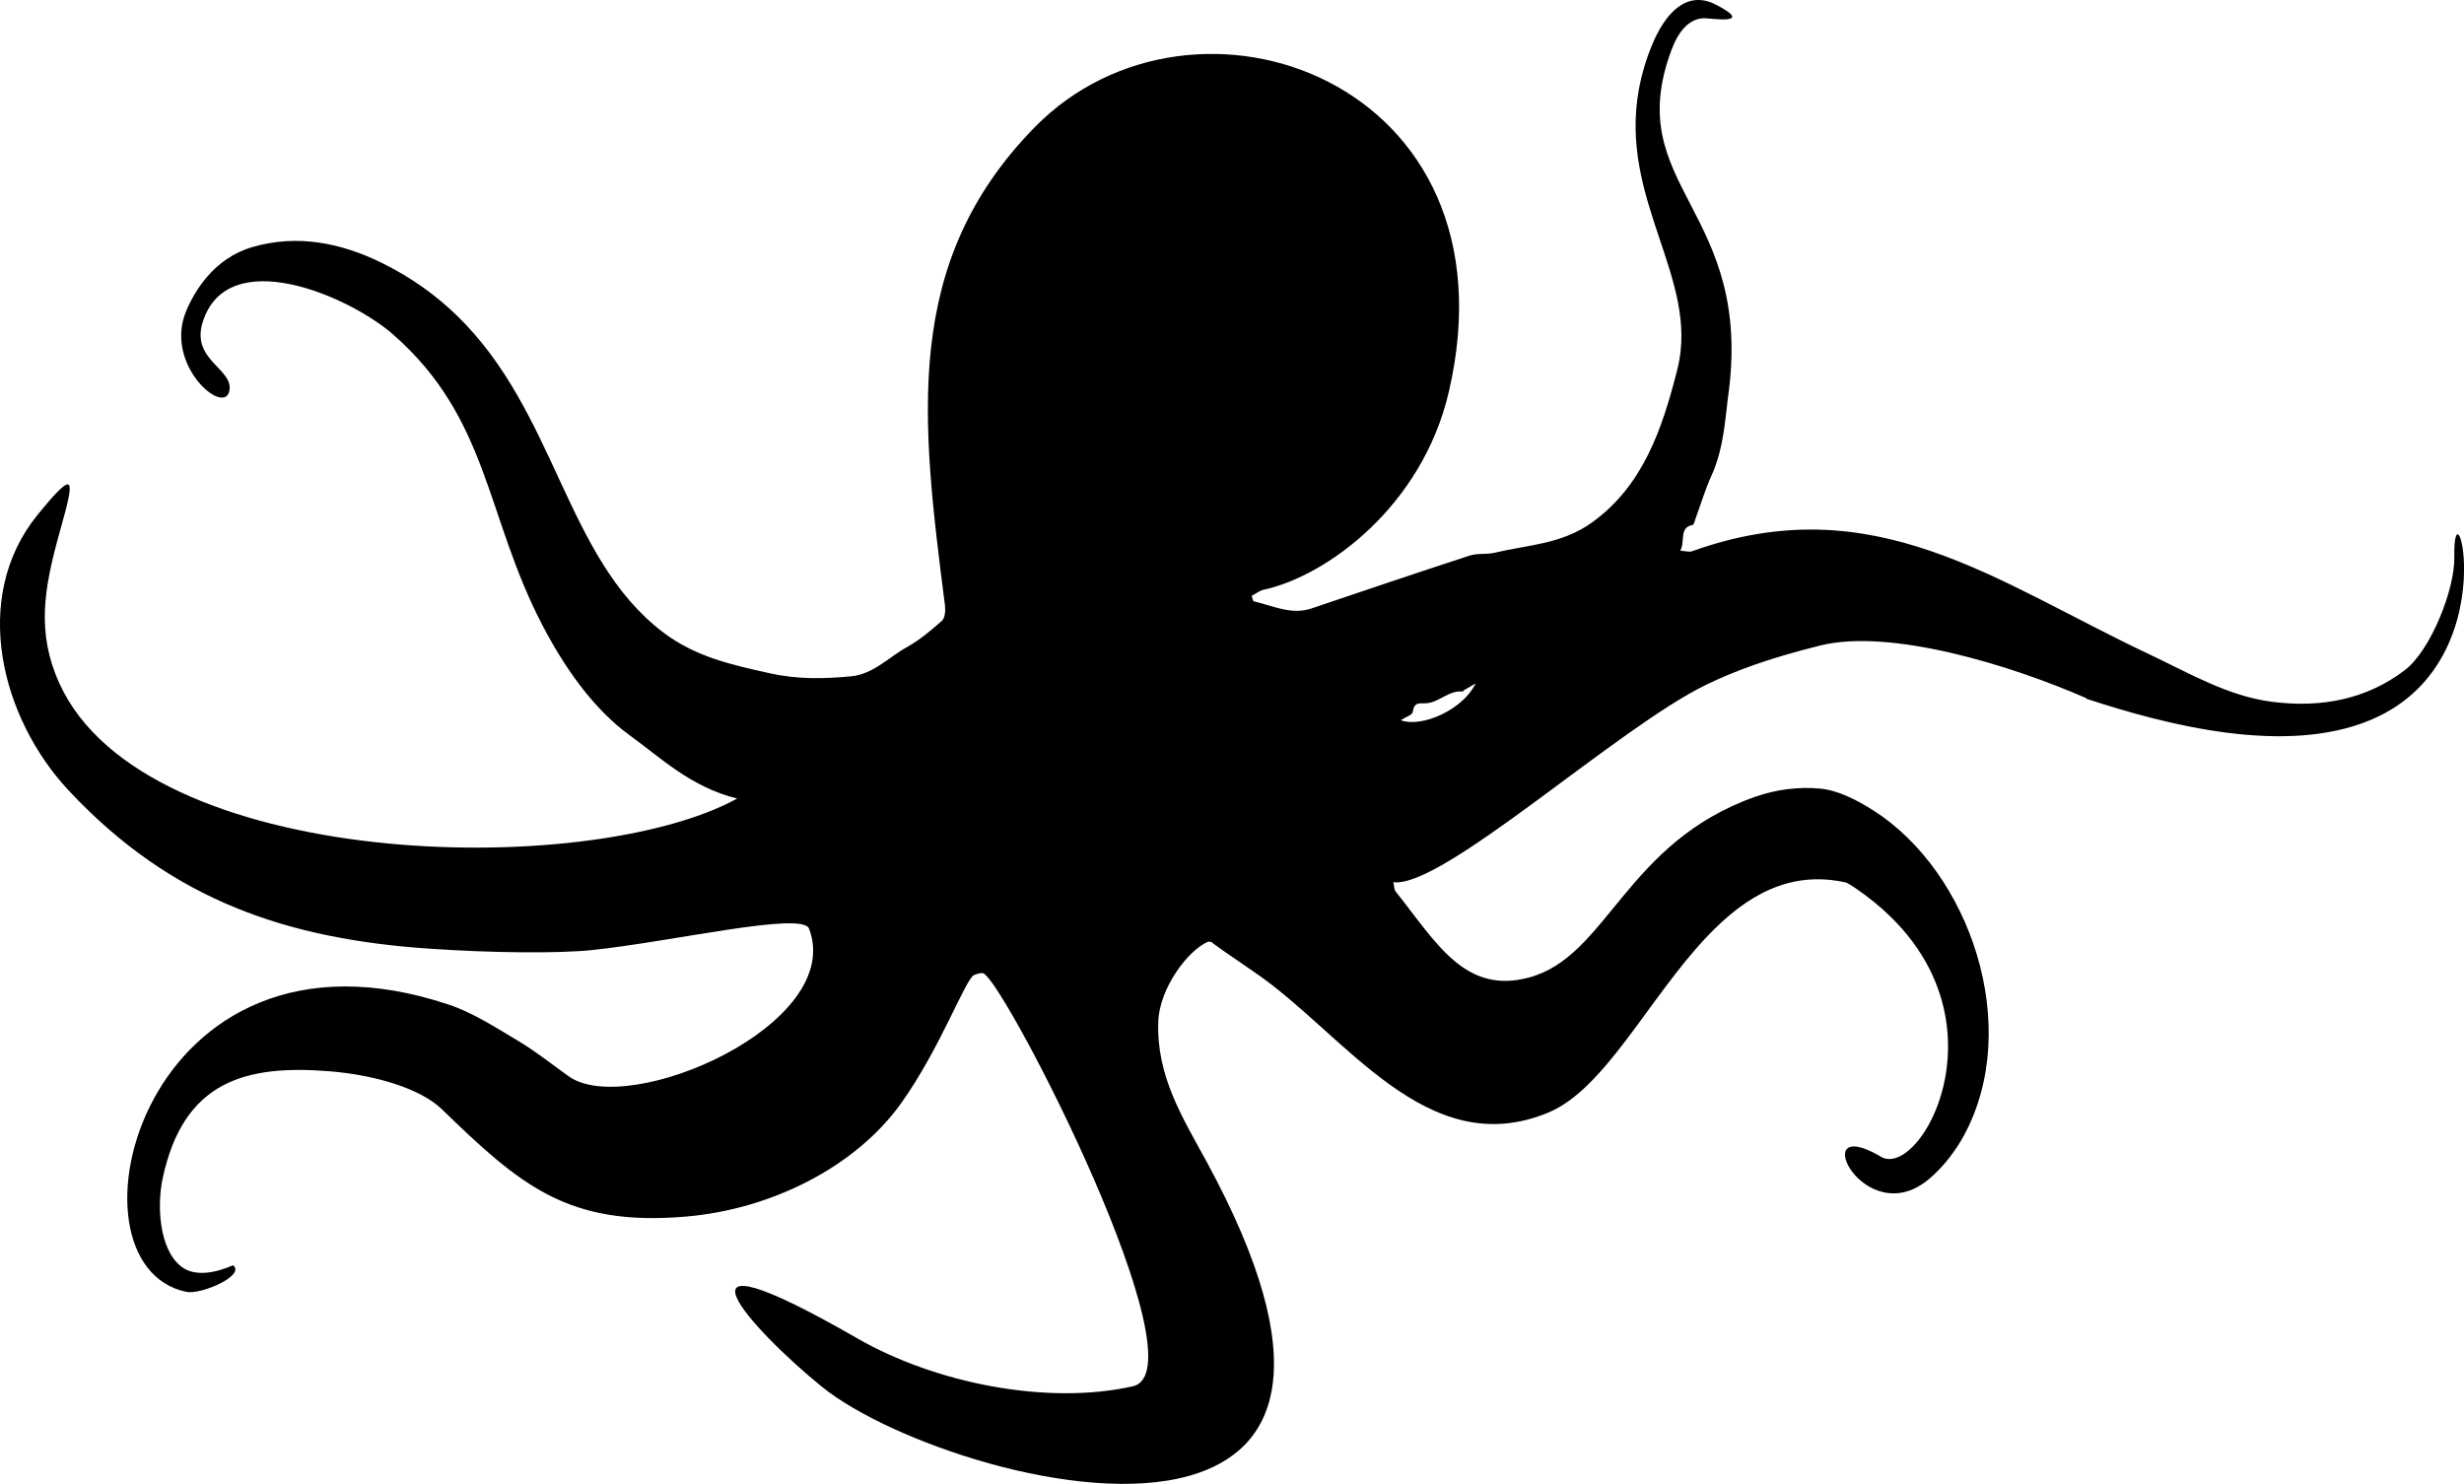
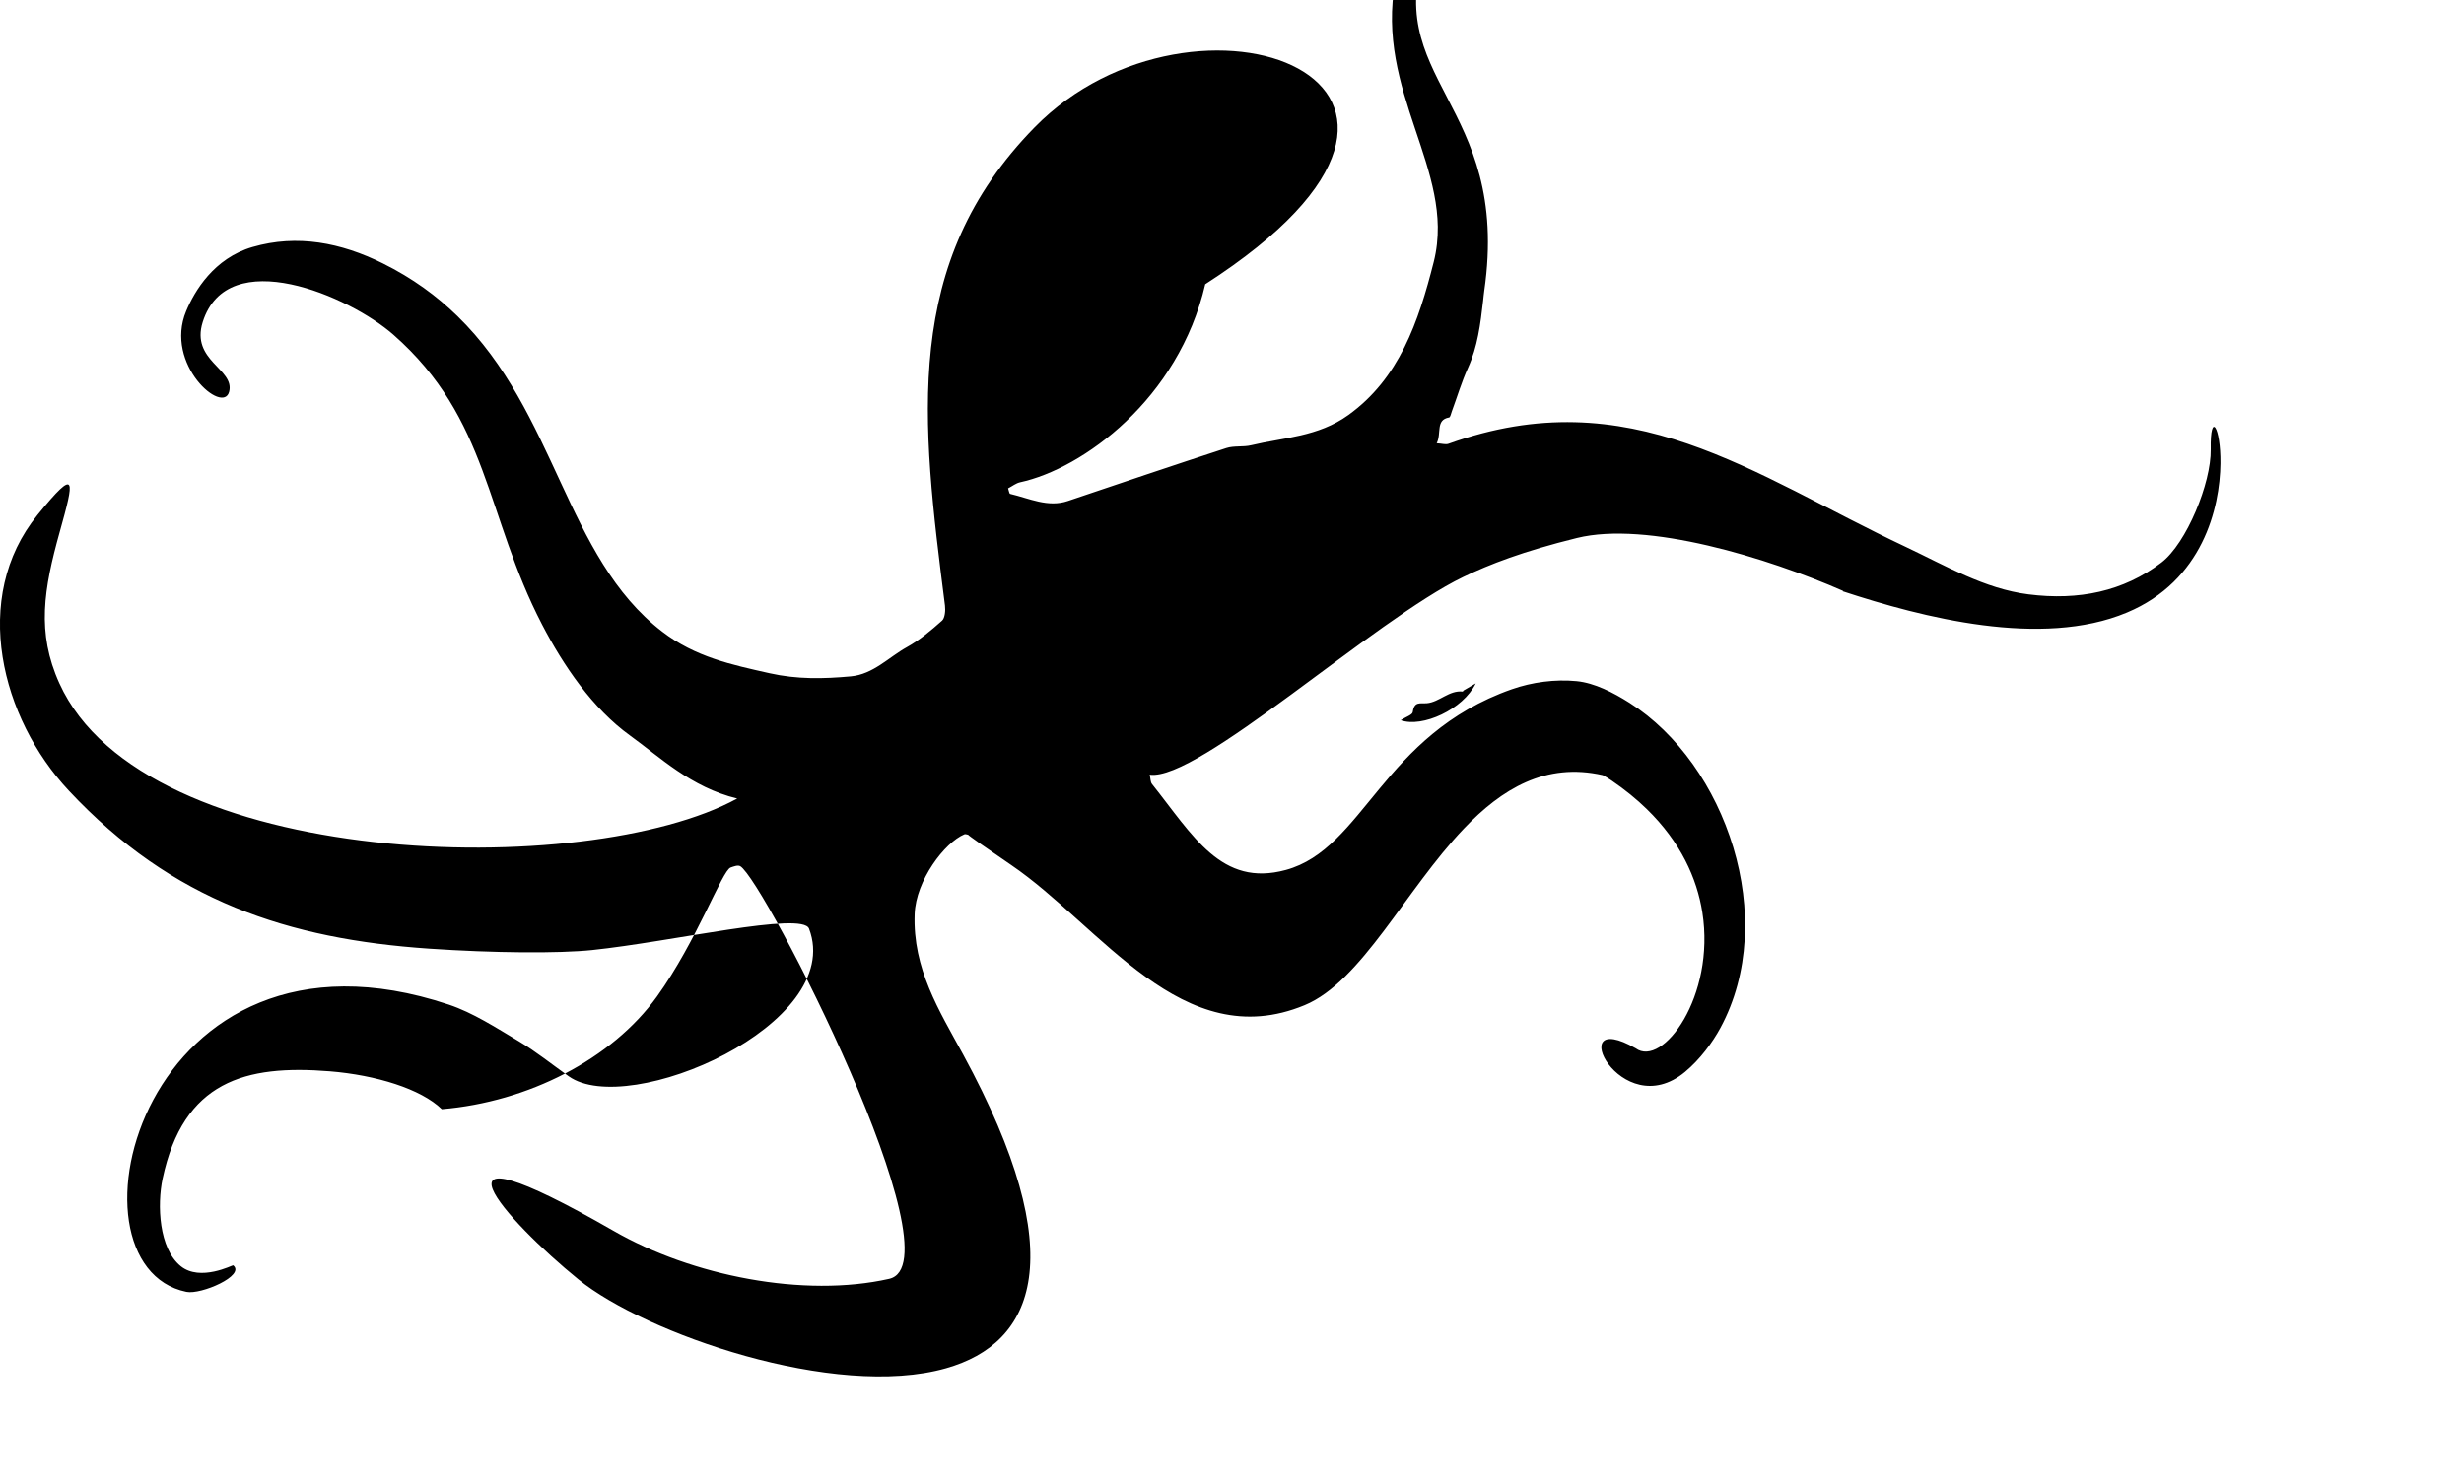
<svg xmlns="http://www.w3.org/2000/svg" xml:space="preserve" viewBox="0 0 200.952 121.043" height="121.043px" width="200.952px" y="0px" x="0px" id="Layer_1" version="1.1">
-   <path d="M84.376,10.389c-10.849,11.077-9.236,23.889-7.308,39.007c0.051,0.404-0.004,1.021-0.237,1.229  c-0.898,0.801-1.833,1.589-2.861,2.159c-1.506,0.834-2.746,2.219-4.586,2.389c-2.219,0.203-4.379,0.25-6.632-0.258  c-3.069-0.688-6.048-1.318-8.743-3.389c-7.928-6.093-8.632-17.877-16.706-25.745c-1.672-1.63-3.655-3.092-6.09-4.3  c-3.389-1.682-6.969-2.39-10.622-1.329c-3.145,0.913-4.73,3.598-5.41,5.229c-1.814,4.353,3.036,8.515,3.511,6.558  c0.45-1.846-3.152-2.517-2.159-5.67c2.028-6.421,11.962-2.121,15.554,1.037c7.808,6.864,7.499,14.746,12.126,23.646  c1.736,3.342,4.106,6.841,7.178,9.054c2.405,1.731,4.95,4.213,8.733,5.132c-12.211,6.704-48.355,5.89-55.28-9.396  c-1.88-4.143-1.27-7.701,0.024-12.34c1.195-4.283,1.464-5.424-1.81-1.397c-2.735,3.367-3.486,7.524-2.845,11.585  c0.635,4.016,2.625,7.939,5.406,10.91c8.439,9.025,17.934,12.097,29.354,12.882c5.283,0.363,10.605,0.398,13.317,0.116  c6.542-0.684,17.149-3.177,17.692-1.746c2.982,7.812-14.733,15.509-19.598,12.046c-1.36-0.965-2.674-2.025-4.089-2.87  c-1.856-1.104-3.719-2.321-5.7-2.982C11.557,73.604,4.519,103.177,15.2,105.38c1.199,0.249,4.85-1.34,3.814-2.166  c-0.04-0.03-2.676,1.361-4.275,0.068c-1.786-1.445-1.934-4.994-1.478-7.138c1.691-7.952,6.739-9.315,13.637-8.756  c3.779,0.308,7.425,1.434,9.133,3.09c6.434,6.245,10.299,9.572,19.869,8.765c7.048-0.591,13.875-4.084,17.55-9.193  c3.24-4.506,5.311-10.278,6.004-10.52c0.252-0.087,0.588-0.224,0.789-0.107c1.935,1.135,17.942,32.353,12.141,33.66  c-6.925,1.563-16.064-0.224-22.482-3.919c-16.609-9.554-8.684-0.755-2.865,3.962c5.435,4.412,20.912,9.829,29.989,7.249  c7.186-2.041,10.363-9.085,1.389-25.596c-1.944-3.578-4.12-6.979-3.951-11.462c0.101-2.732,2.442-5.824,4.055-6.496  c0.085-0.037,0.206,0.021,0.306,0.035c0.009,0.055,1.409,1.036,3.508,2.466c7.319,4.983,13.985,15.553,23.927,11.44  c4.65-1.921,8.238-9.418,12.998-14.408c3.084-3.235,6.656-5.42,11.327-4.358c0.243,0.133,0.482,0.282,0.716,0.438  c1.092,0.746,2.045,1.522,2.87,2.328c2.753,2.681,4.093,5.639,4.533,8.432c1.077,6.842-3.253,12.692-5.438,11.083  c-6.022-3.458-1.225,6.286,4.03,1.921c1.219-1.014,2.241-2.403,2.881-3.589c4.809-8.897,0.464-21.513-7.409-26.509  c-1.33-0.843-2.85-1.627-4.317-1.772c-1.752-0.17-3.627,0.077-5.286,0.659c-10.575,3.716-12.068,13.014-18.434,14.741  c-5.258,1.431-7.567-2.809-10.908-7.005c-0.137-0.165-0.122-0.478-0.19-0.766c3.947,0.57,18.313-12.637,25.573-16.13  c2.129-1.025,4.896-2.099,9.265-3.177c5.705-1.406,15.533,1.605,21.717,4.32c-0.016,0.008-0.032,0.016-0.046,0.024  c6.517,2.145,16.22,4.657,23.184,1.739c6.185-2.589,7.592-8.547,7.63-12.171c0.03-2.952-0.849-4.357-0.794-1.135  c0.046,2.725-1.97,7.659-4.024,9.229c-3.083,2.354-6.744,3.114-10.837,2.592c-3.587-0.453-6.765-2.34-10.021-3.878  c-12.543-5.917-22.49-13.718-37.281-8.404c-0.234,0.084-0.527-0.019-0.961-0.043c0.414-0.812-0.115-1.91,1.013-2.104  c0.097-0.018,0.156-0.32,0.22-0.493c0.438-1.187,0.8-2.414,1.318-3.552c0.787-1.724,1.021-3.594,1.235-5.48  c0.03-0.268,0.052-0.536,0.091-0.8c2.228-15.473-8.808-17.184-4.587-28.448c0.56-1.484,1.425-2.563,2.708-2.56  c0.441,0,4.269,0.599,0.78-1.168c-2.285-1.082-4.001,0.721-5.095,3.379c-4.01,9.771,2.309,16.428,2.406,23.556  c0.011,0.948-0.086,1.905-0.331,2.878c-1.246,4.919-2.823,9.515-6.968,12.492c-2.481,1.781-5.244,1.82-7.929,2.464  c-0.655,0.158-1.387,0.023-2.024,0.229c-4.316,1.405-8.618,2.863-12.918,4.315c-1.629,0.554-3.152-0.217-4.707-0.581  c-0.072-0.017-0.105-0.273-0.166-0.45c0.349-0.181,0.643-0.421,0.976-0.494c5.098-1.101,12.925-6.769,15.102-16.156  C124.042,6.595,97.374-2.881,84.376,10.389 M114.238,58.751c0.436-0.286,0.946-0.431,0.98-0.673c0.124-0.883,0.585-0.67,1.145-0.715  c1.019-0.086,1.817-1.077,2.928-0.953c0.021,0.003,0.038-0.068,0.067-0.085c0.333-0.196,0.663-0.388,0.993-0.579  C119.329,57.868,115.992,59.387,114.238,58.751z" />
+   <path d="M84.376,10.389c-10.849,11.077-9.236,23.889-7.308,39.007c0.051,0.404-0.004,1.021-0.237,1.229  c-0.898,0.801-1.833,1.589-2.861,2.159c-1.506,0.834-2.746,2.219-4.586,2.389c-2.219,0.203-4.379,0.25-6.632-0.258  c-3.069-0.688-6.048-1.318-8.743-3.389c-7.928-6.093-8.632-17.877-16.706-25.745c-1.672-1.63-3.655-3.092-6.09-4.3  c-3.389-1.682-6.969-2.39-10.622-1.329c-3.145,0.913-4.73,3.598-5.41,5.229c-1.814,4.353,3.036,8.515,3.511,6.558  c0.45-1.846-3.152-2.517-2.159-5.67c2.028-6.421,11.962-2.121,15.554,1.037c7.808,6.864,7.499,14.746,12.126,23.646  c1.736,3.342,4.106,6.841,7.178,9.054c2.405,1.731,4.95,4.213,8.733,5.132c-12.211,6.704-48.355,5.89-55.28-9.396  c-1.88-4.143-1.27-7.701,0.024-12.34c1.195-4.283,1.464-5.424-1.81-1.397c-2.735,3.367-3.486,7.524-2.845,11.585  c0.635,4.016,2.625,7.939,5.406,10.91c8.439,9.025,17.934,12.097,29.354,12.882c5.283,0.363,10.605,0.398,13.317,0.116  c6.542-0.684,17.149-3.177,17.692-1.746c2.982,7.812-14.733,15.509-19.598,12.046c-1.36-0.965-2.674-2.025-4.089-2.87  c-1.856-1.104-3.719-2.321-5.7-2.982C11.557,73.604,4.519,103.177,15.2,105.38c1.199,0.249,4.85-1.34,3.814-2.166  c-0.04-0.03-2.676,1.361-4.275,0.068c-1.786-1.445-1.934-4.994-1.478-7.138c1.691-7.952,6.739-9.315,13.637-8.756  c3.779,0.308,7.425,1.434,9.133,3.09c7.048-0.591,13.875-4.084,17.55-9.193  c3.24-4.506,5.311-10.278,6.004-10.52c0.252-0.087,0.588-0.224,0.789-0.107c1.935,1.135,17.942,32.353,12.141,33.66  c-6.925,1.563-16.064-0.224-22.482-3.919c-16.609-9.554-8.684-0.755-2.865,3.962c5.435,4.412,20.912,9.829,29.989,7.249  c7.186-2.041,10.363-9.085,1.389-25.596c-1.944-3.578-4.12-6.979-3.951-11.462c0.101-2.732,2.442-5.824,4.055-6.496  c0.085-0.037,0.206,0.021,0.306,0.035c0.009,0.055,1.409,1.036,3.508,2.466c7.319,4.983,13.985,15.553,23.927,11.44  c4.65-1.921,8.238-9.418,12.998-14.408c3.084-3.235,6.656-5.42,11.327-4.358c0.243,0.133,0.482,0.282,0.716,0.438  c1.092,0.746,2.045,1.522,2.87,2.328c2.753,2.681,4.093,5.639,4.533,8.432c1.077,6.842-3.253,12.692-5.438,11.083  c-6.022-3.458-1.225,6.286,4.03,1.921c1.219-1.014,2.241-2.403,2.881-3.589c4.809-8.897,0.464-21.513-7.409-26.509  c-1.33-0.843-2.85-1.627-4.317-1.772c-1.752-0.17-3.627,0.077-5.286,0.659c-10.575,3.716-12.068,13.014-18.434,14.741  c-5.258,1.431-7.567-2.809-10.908-7.005c-0.137-0.165-0.122-0.478-0.19-0.766c3.947,0.57,18.313-12.637,25.573-16.13  c2.129-1.025,4.896-2.099,9.265-3.177c5.705-1.406,15.533,1.605,21.717,4.32c-0.016,0.008-0.032,0.016-0.046,0.024  c6.517,2.145,16.22,4.657,23.184,1.739c6.185-2.589,7.592-8.547,7.63-12.171c0.03-2.952-0.849-4.357-0.794-1.135  c0.046,2.725-1.97,7.659-4.024,9.229c-3.083,2.354-6.744,3.114-10.837,2.592c-3.587-0.453-6.765-2.34-10.021-3.878  c-12.543-5.917-22.49-13.718-37.281-8.404c-0.234,0.084-0.527-0.019-0.961-0.043c0.414-0.812-0.115-1.91,1.013-2.104  c0.097-0.018,0.156-0.32,0.22-0.493c0.438-1.187,0.8-2.414,1.318-3.552c0.787-1.724,1.021-3.594,1.235-5.48  c0.03-0.268,0.052-0.536,0.091-0.8c2.228-15.473-8.808-17.184-4.587-28.448c0.56-1.484,1.425-2.563,2.708-2.56  c0.441,0,4.269,0.599,0.78-1.168c-2.285-1.082-4.001,0.721-5.095,3.379c-4.01,9.771,2.309,16.428,2.406,23.556  c0.011,0.948-0.086,1.905-0.331,2.878c-1.246,4.919-2.823,9.515-6.968,12.492c-2.481,1.781-5.244,1.82-7.929,2.464  c-0.655,0.158-1.387,0.023-2.024,0.229c-4.316,1.405-8.618,2.863-12.918,4.315c-1.629,0.554-3.152-0.217-4.707-0.581  c-0.072-0.017-0.105-0.273-0.166-0.45c0.349-0.181,0.643-0.421,0.976-0.494c5.098-1.101,12.925-6.769,15.102-16.156  C124.042,6.595,97.374-2.881,84.376,10.389 M114.238,58.751c0.436-0.286,0.946-0.431,0.98-0.673c0.124-0.883,0.585-0.67,1.145-0.715  c1.019-0.086,1.817-1.077,2.928-0.953c0.021,0.003,0.038-0.068,0.067-0.085c0.333-0.196,0.663-0.388,0.993-0.579  C119.329,57.868,115.992,59.387,114.238,58.751z" />
</svg>